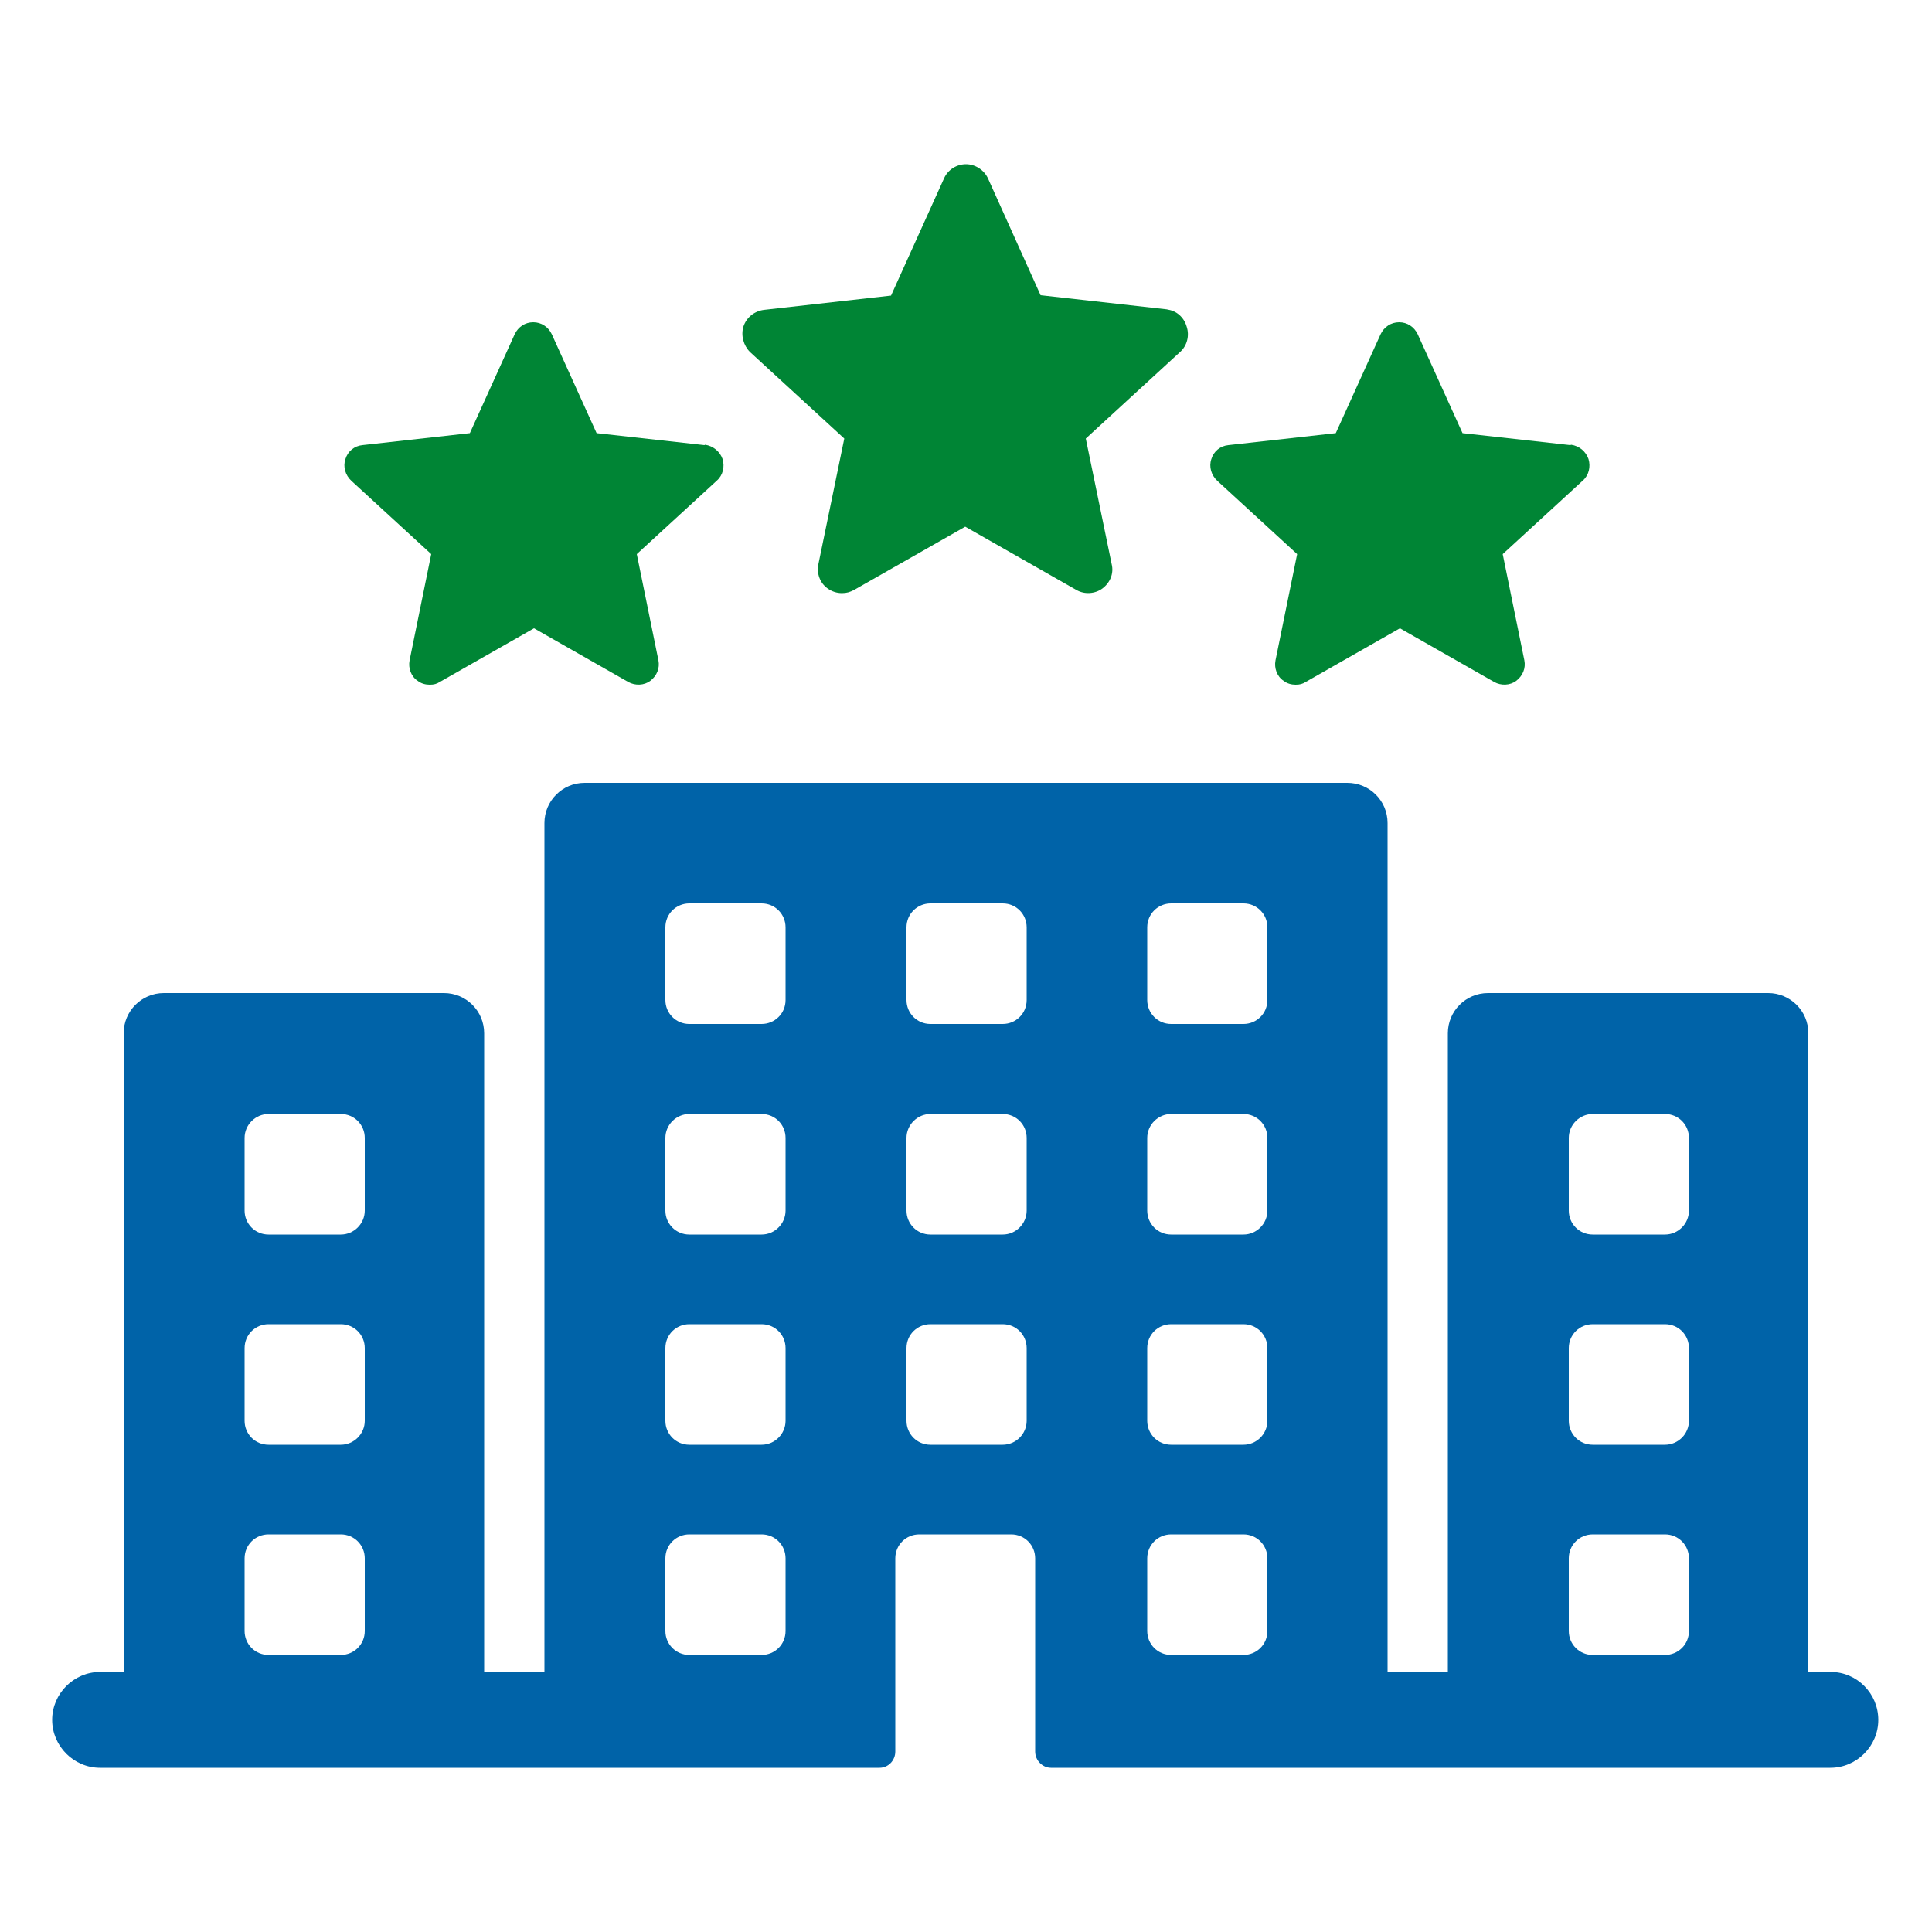
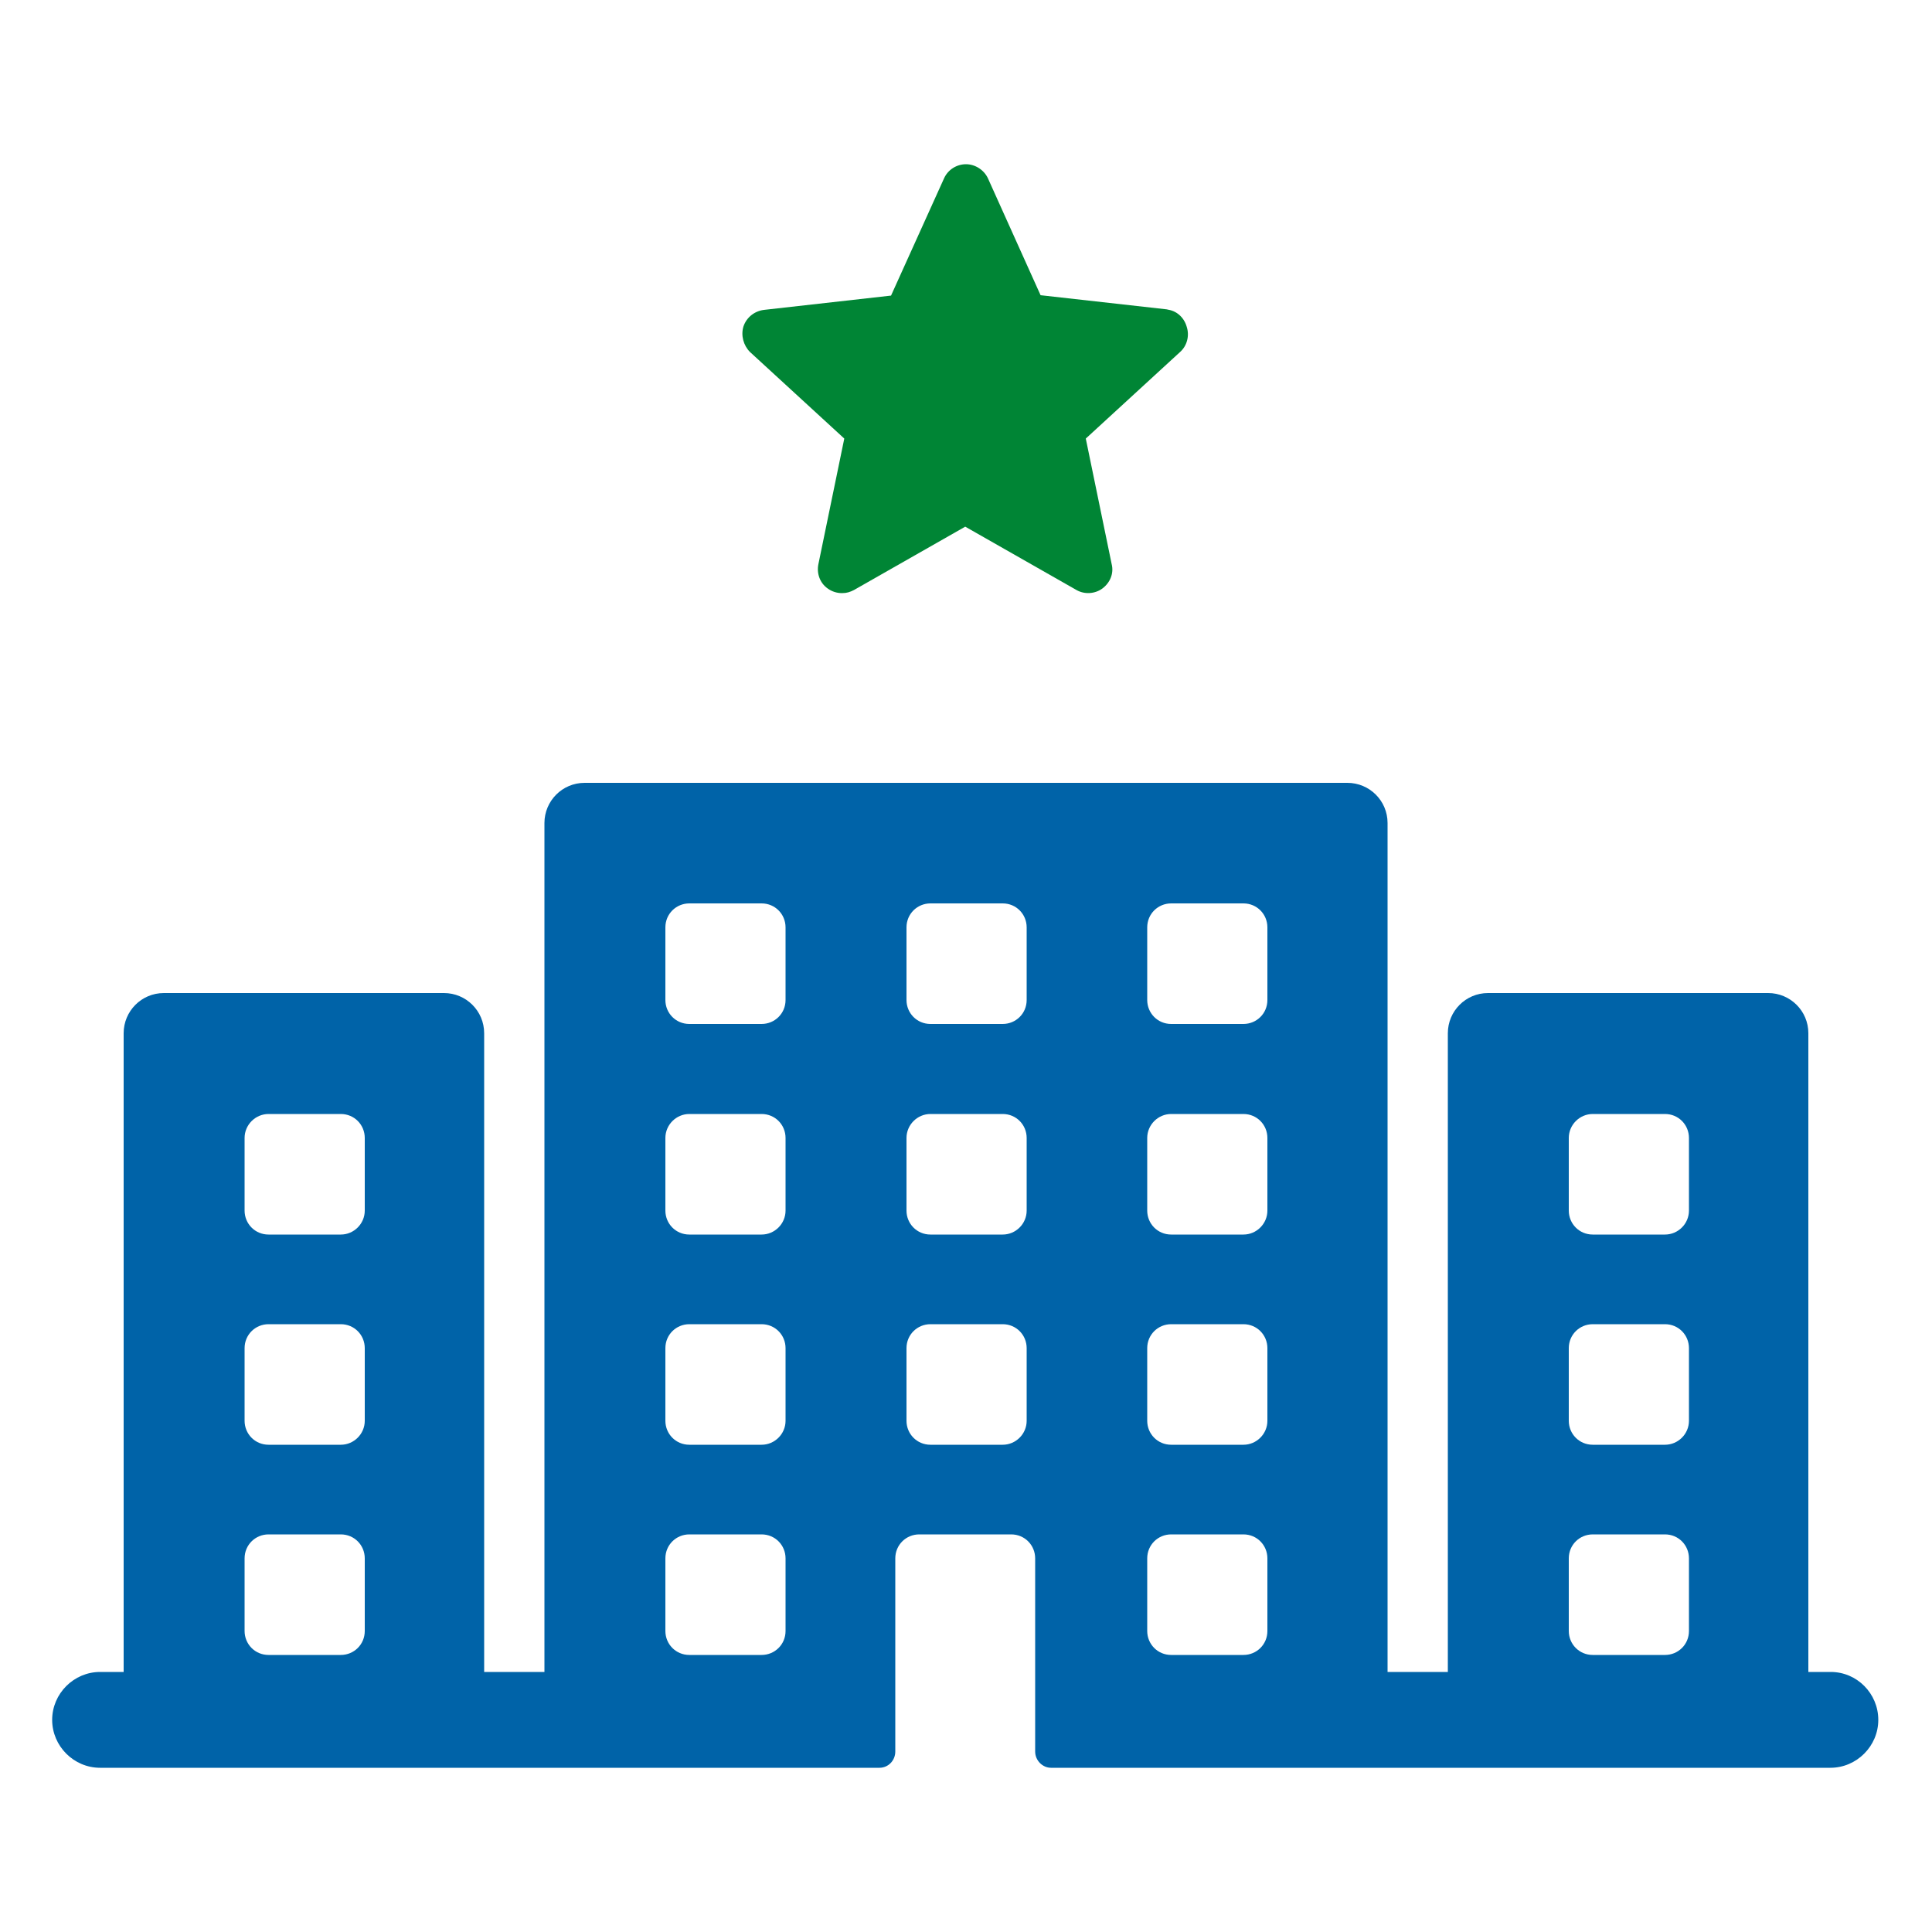
<svg xmlns="http://www.w3.org/2000/svg" version="1.1" viewBox="0 0 500 500">
  <defs>
    <style>
      .cls-1 {
        fill: #0063a8;
      }

      .cls-2 {
        fill: #008535;
      }
    </style>
  </defs>
  <g>
    <g id="Layer_1">
      <g>
        <path class="cls-1" d="M474.1,432.7h-6.1v-165.3c0-5.8-4.7-10.4-10.4-10.4h-72.5c-5.8,0-10.4,4.7-10.4,10.4v165.3h-15.6v-219.7c0-5.8-4.7-10.4-10.4-10.4h-197.4c-5.8,0-10.4,4.7-10.4,10.4v219.7h-15.6v-165.3c0-5.8-4.7-10.4-10.4-10.4H42.4c-5.8,0-10.4,4.7-10.4,10.4v165.3h-6.1c-6.8,0-12.4,5.6-12.4,12.4s5.6,12.4,12.4,12.4h201.7c2.3,0,4.1-1.9,4.1-4.2v-50c0-3.5,2.8-6.2,6.2-6.2h23.8c3.5,0,6.2,2.8,6.2,6.2v50c0,2.3,1.9,4.2,4.1,4.2h201.7c6.8,0,12.4-5.6,12.4-12.4,0-6.8-5.5-12.4-12.3-12.4ZM94.4,422.1c0,3.5-2.8,6.2-6.2,6.2h-18.7c-3.5,0-6.2-2.8-6.2-6.2v-18.8c0-3.5,2.8-6.2,6.2-6.2h18.7c3.5,0,6.2,2.8,6.2,6.2v18.8ZM94.4,367.7c0,3.4-2.8,6.2-6.2,6.2h-18.7c-3.5,0-6.2-2.8-6.2-6.2v-18.8c0-3.5,2.8-6.2,6.2-6.2h18.7c3.5,0,6.2,2.8,6.2,6.2v18.8ZM94.4,313.3c0,3.4-2.8,6.2-6.2,6.2h-18.7c-3.5,0-6.2-2.8-6.2-6.2v-18.8c0-3.4,2.8-6.2,6.2-6.2h18.7c3.5,0,6.2,2.8,6.2,6.2v18.8ZM203.3,422.1c0,3.5-2.8,6.2-6.2,6.2h-18.7c-3.5,0-6.2-2.8-6.2-6.2v-18.8c0-3.5,2.8-6.2,6.2-6.2h18.7c3.5,0,6.2,2.8,6.2,6.2v18.8ZM203.3,367.7c0,3.4-2.8,6.2-6.2,6.2h-18.7c-3.5,0-6.2-2.8-6.2-6.2v-18.8c0-3.5,2.8-6.2,6.2-6.2h18.7c3.5,0,6.2,2.8,6.2,6.2v18.8ZM203.3,313.3c0,3.4-2.8,6.2-6.2,6.2h-18.7c-3.5,0-6.2-2.8-6.2-6.2v-18.8c0-3.4,2.8-6.2,6.2-6.2h18.7c3.5,0,6.2,2.8,6.2,6.2v18.8ZM203.3,258.8c0,3.5-2.8,6.2-6.2,6.2h-18.7c-3.5,0-6.2-2.8-6.2-6.2v-18.8c0-3.5,2.8-6.2,6.2-6.2h18.7c3.5,0,6.2,2.8,6.2,6.2v18.8ZM265.7,367.7c0,3.4-2.8,6.2-6.2,6.2h-18.7c-3.5,0-6.2-2.8-6.2-6.2v-18.8c0-3.5,2.8-6.2,6.2-6.2h18.7c3.5,0,6.2,2.8,6.2,6.2v18.8ZM265.7,313.3c0,3.4-2.8,6.2-6.2,6.2h-18.7c-3.5,0-6.2-2.8-6.2-6.2v-18.8c0-3.4,2.8-6.2,6.2-6.2h18.7c3.5,0,6.2,2.8,6.2,6.2v18.8ZM265.7,258.8c0,3.5-2.8,6.2-6.2,6.2h-18.7c-3.5,0-6.2-2.8-6.2-6.2v-18.8c0-3.5,2.8-6.2,6.2-6.2h18.7c3.5,0,6.2,2.8,6.2,6.2v18.8ZM328,422.1c0,3.5-2.8,6.2-6.2,6.2h-18.7c-3.5,0-6.2-2.8-6.2-6.2v-18.8c0-3.5,2.8-6.2,6.2-6.2h18.7c3.5,0,6.2,2.8,6.2,6.2v18.8ZM328,367.7c0,3.4-2.8,6.2-6.2,6.2h-18.7c-3.5,0-6.2-2.8-6.2-6.2v-18.8c0-3.5,2.8-6.2,6.2-6.2h18.7c3.5,0,6.2,2.8,6.2,6.2v18.8ZM328,313.3c0,3.4-2.8,6.2-6.2,6.2h-18.7c-3.5,0-6.2-2.8-6.2-6.2v-18.8c0-3.4,2.8-6.2,6.2-6.2h18.7c3.5,0,6.2,2.8,6.2,6.2v18.8ZM328,258.8c0,3.5-2.8,6.2-6.2,6.2h-18.7c-3.5,0-6.2-2.8-6.2-6.2v-18.8c0-3.5,2.8-6.2,6.2-6.2h18.7c3.5,0,6.2,2.8,6.2,6.2v18.8ZM437.1,422.1c0,3.5-2.8,6.2-6.2,6.2h-18.7c-3.5,0-6.2-2.8-6.2-6.2v-18.8c0-3.5,2.8-6.2,6.2-6.2h18.7c3.5,0,6.2,2.8,6.2,6.2v18.8ZM437.1,367.7c0,3.4-2.8,6.2-6.2,6.2h-18.7c-3.5,0-6.2-2.8-6.2-6.2v-18.8c0-3.5,2.8-6.2,6.2-6.2h18.7c3.5,0,6.2,2.8,6.2,6.2v18.8ZM437.1,313.3c0,3.4-2.8,6.2-6.2,6.2h-18.7c-3.5,0-6.2-2.8-6.2-6.2v-18.8c0-3.4,2.8-6.2,6.2-6.2h18.7c3.5,0,6.2,2.8,6.2,6.2v18.8Z" />
        <g>
          <g>
-             <path class="cls-2" d="M182.3,115.2l-27.9-3.1-11.6-25.6c-.9-1.9-2.7-3.1-4.8-3.1s-3.9,1.2-4.8,3.1l-11.6,25.6-27.8,3.1c-2.1.2-3.8,1.6-4.4,3.6-.7,2,0,4.2,1.5,5.6l20.7,19-5.6,27.5c-.4,2,.4,4.2,2.1,5.3.9.7,2,1,3.1,1s1.8-.2,2.6-.7l24.4-13.9,24.4,13.9c1.8,1,4.1.9,5.7-.3,1.7-1.3,2.5-3.3,2.1-5.3l-5.6-27.5,20.7-19c1.6-1.4,2.1-3.6,1.5-5.6-.7-2-2.5-3.4-4.5-3.7Z" />
-             <path class="cls-2" d="M406.4,115.2l-27.9-3.1-11.6-25.6c-.9-1.9-2.7-3.1-4.8-3.1s-3.9,1.2-4.8,3.1l-11.6,25.6-27.8,3.1c-2.1.2-3.8,1.6-4.4,3.6-.7,2,0,4.2,1.5,5.6l20.7,19-5.6,27.5c-.4,2,.4,4.2,2.1,5.3.9.7,2,1,3.1,1s1.8-.2,2.6-.7l24.4-13.9,24.4,13.9c1.8,1,4.1.9,5.7-.3,1.7-1.3,2.5-3.3,2.1-5.3l-5.6-27.5,20.7-19c1.6-1.4,2.1-3.6,1.5-5.6-.7-2-2.4-3.4-4.5-3.7Z" />
-           </g>
+             </g>
          <path class="cls-2" d="M302.3,80.1l-33-3.7-13.6-30.2c-1-2.2-3.3-3.7-5.7-3.7s-4.7,1.4-5.7,3.7l-13.7,30.3-32.9,3.7c-2.4.3-4.5,1.9-5.3,4.3-.7,2.3,0,4.9,1.7,6.6l24.4,22.4-6.7,32.5c-.5,2.4.4,4.9,2.4,6.3,1.1.8,2.4,1.2,3.7,1.2s2.1-.3,3.1-.8l28.8-16.4,28.8,16.4c2.1,1.2,4.8,1,6.7-.4,2-1.5,3-3.9,2.4-6.3l-6.7-32.5,24.4-22.4c1.8-1.6,2.5-4.2,1.7-6.6-.7-2.4-2.7-4.2-5.2-4.4Z" />
        </g>
      </g>
    </g>
  </g>
</svg>